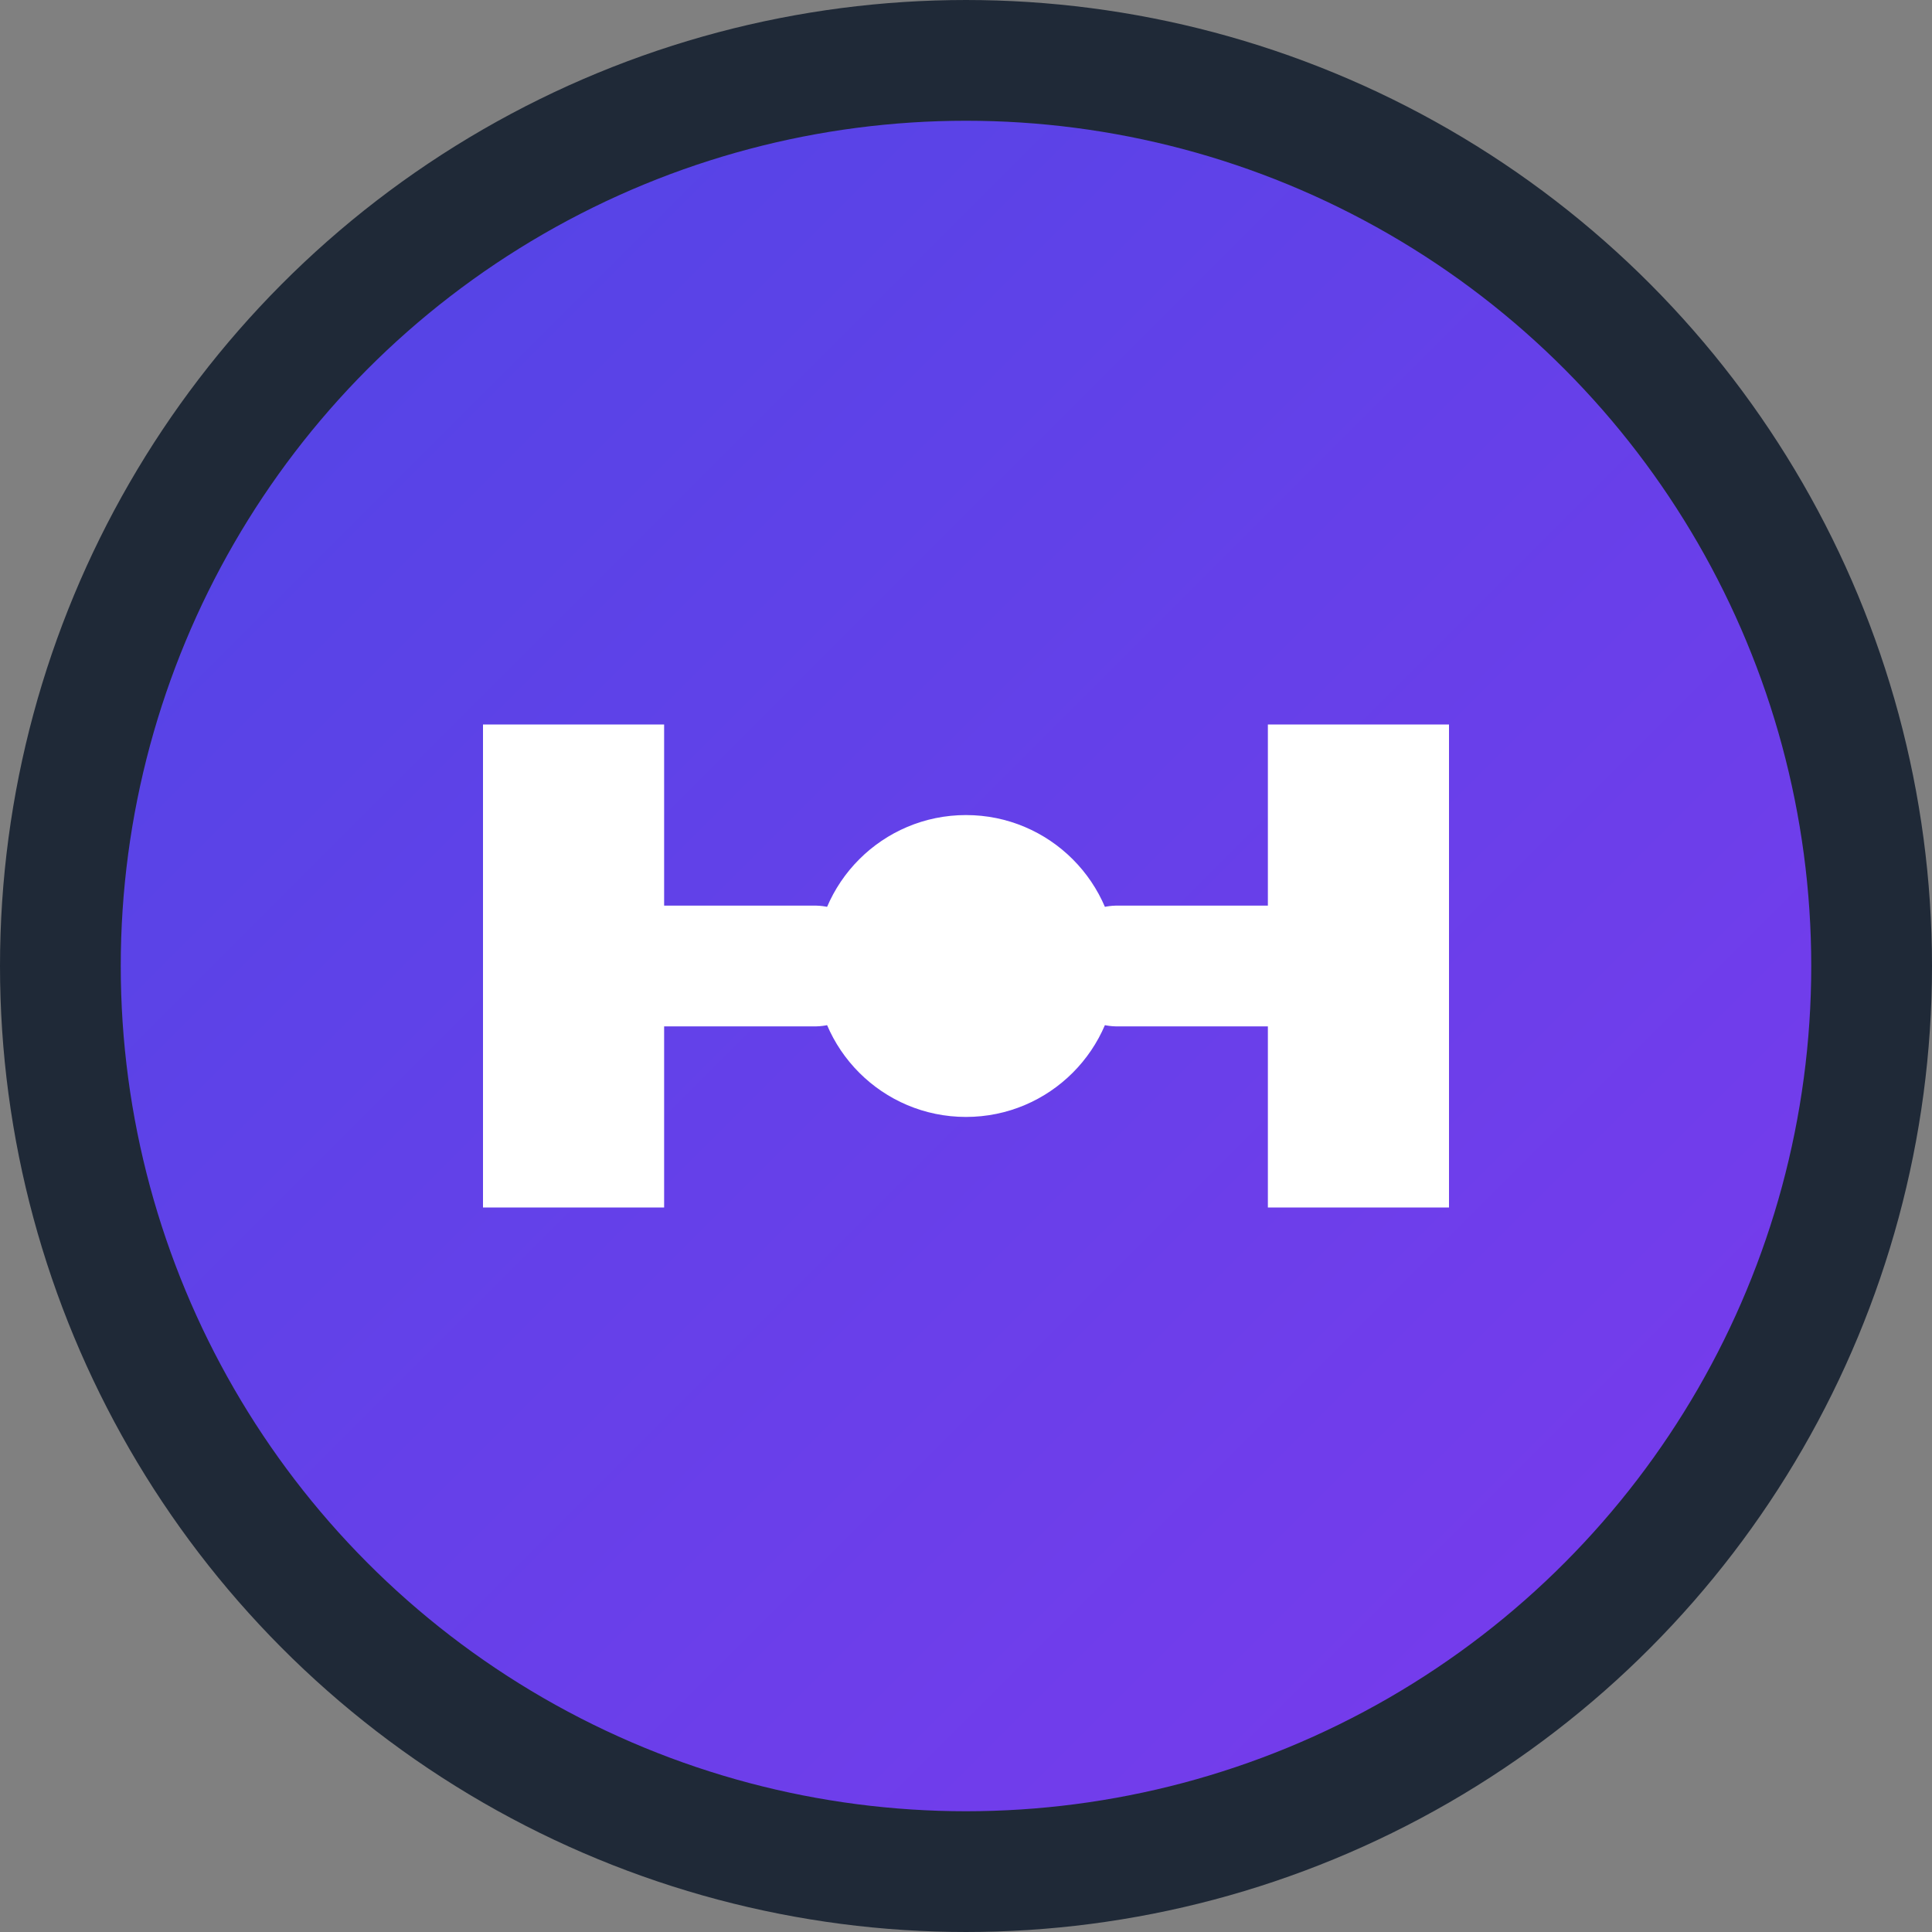
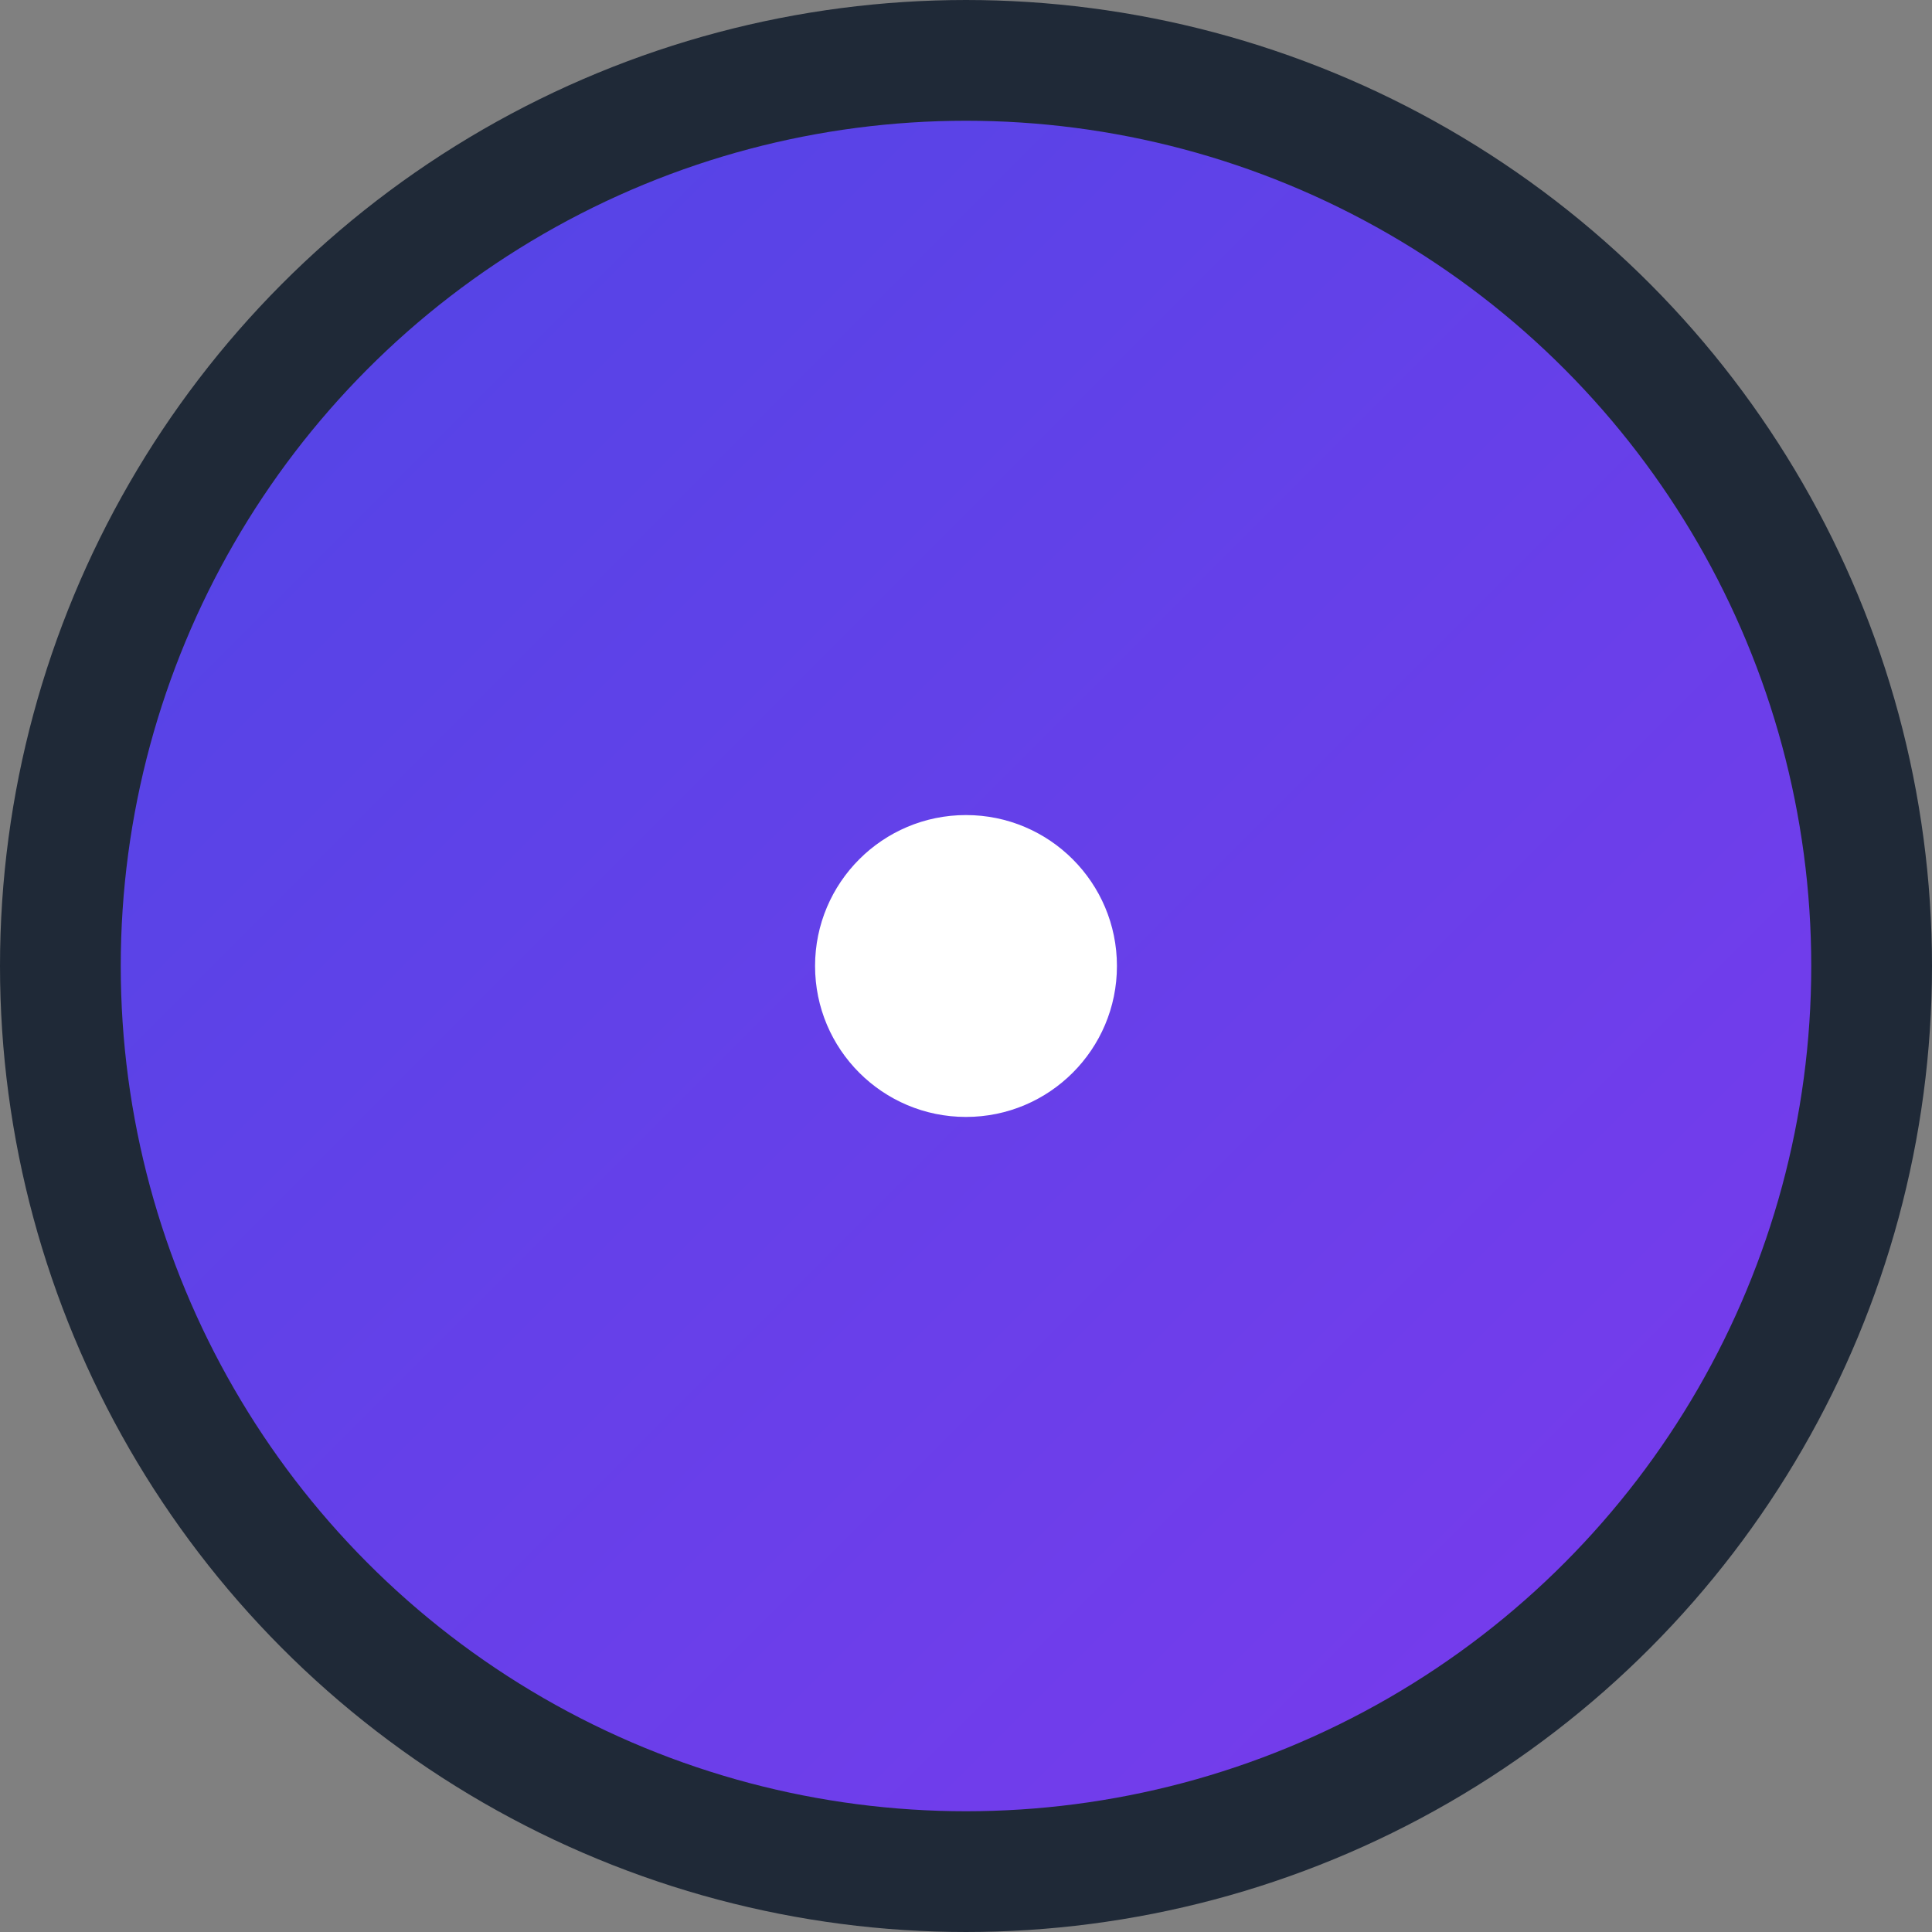
<svg xmlns="http://www.w3.org/2000/svg" viewBox="0 0 32 32" width="32" height="32">
  <rect x="0" y="0" width="32" height="32" fill="#808080" stroke="none" />
  <defs>
    <linearGradient id="grad1" x1="0%" y1="0%" x2="100%" y2="100%">
      <stop offset="0%" style="stop-color:#4F46E5;stop-opacity:1" />
      <stop offset="100%" style="stop-color:#7C3AED;stop-opacity:1" />
    </linearGradient>
  </defs>
  <circle cx="16" cy="16" r="15" fill="url(#grad1)" stroke="#1F2937" stroke-width="2" />
-   <path d="M8 12h3v8H8z" fill="white" />
-   <path d="M21 12h3v8h-3z" fill="white" />
  <circle cx="16" cy="16" r="2.5" fill="white" />
-   <path d="M11 16h2.5M18.5 16H21" stroke="white" stroke-width="2" stroke-linecap="round" />
</svg>